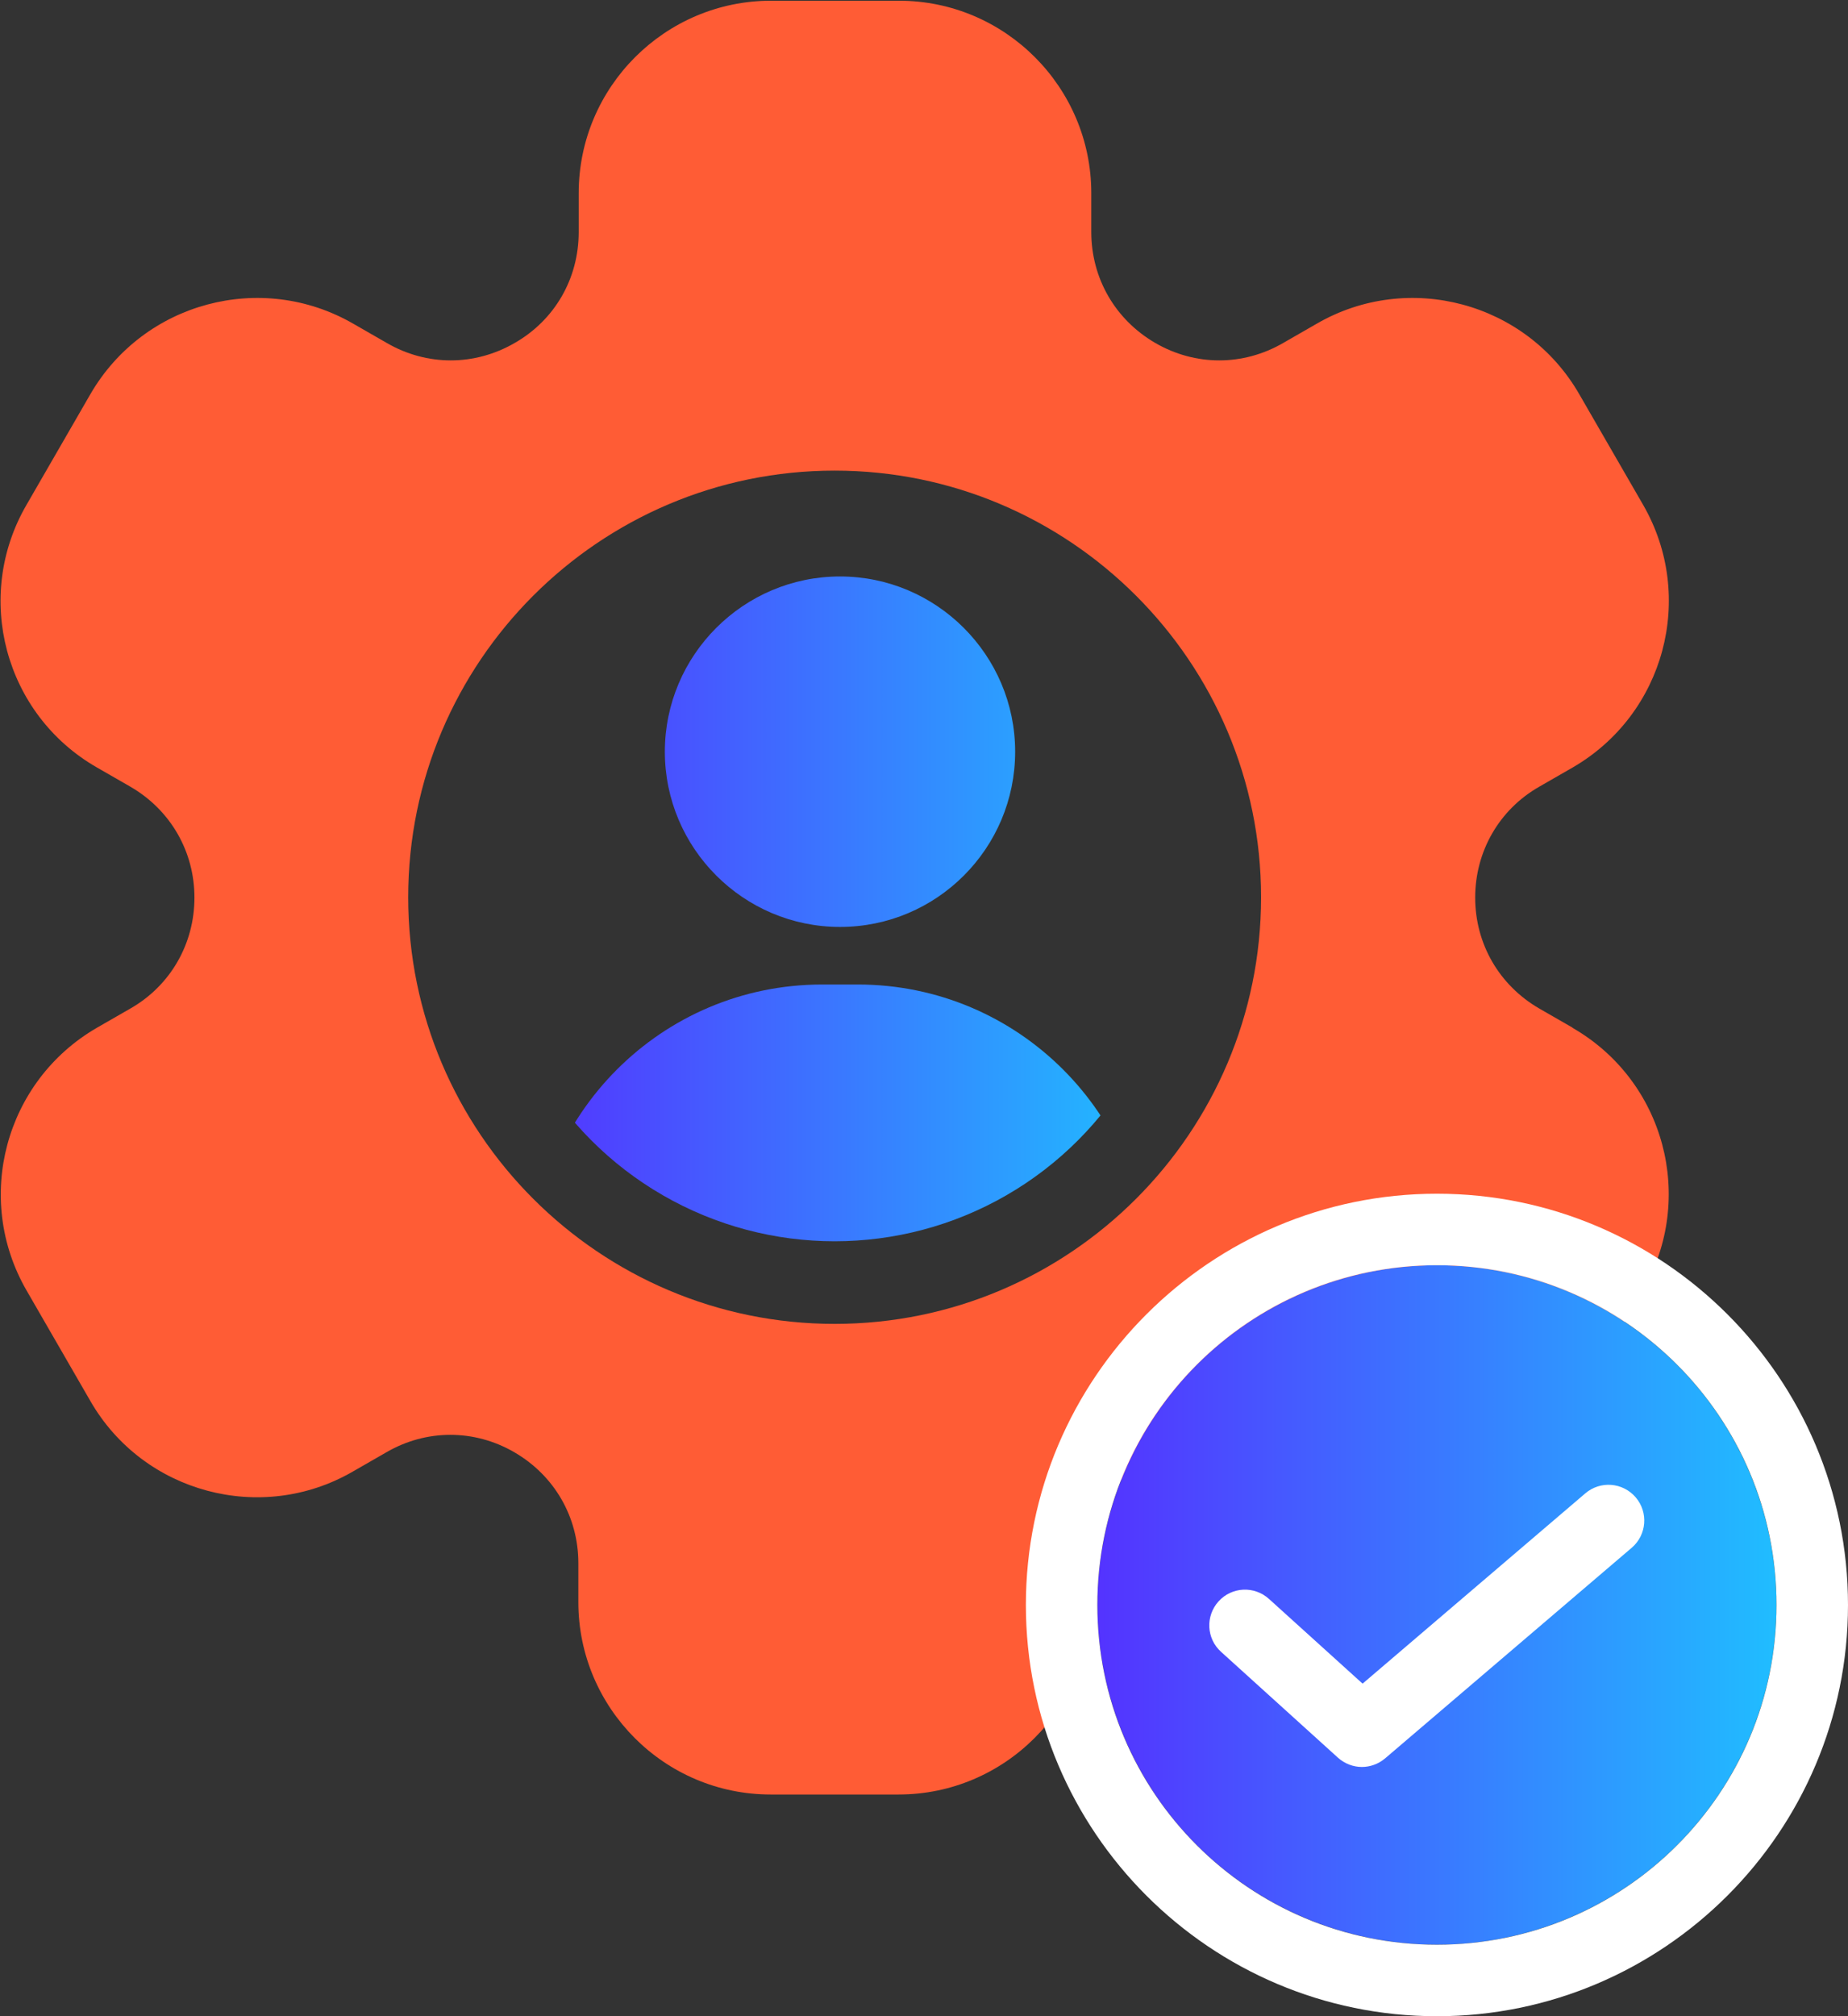
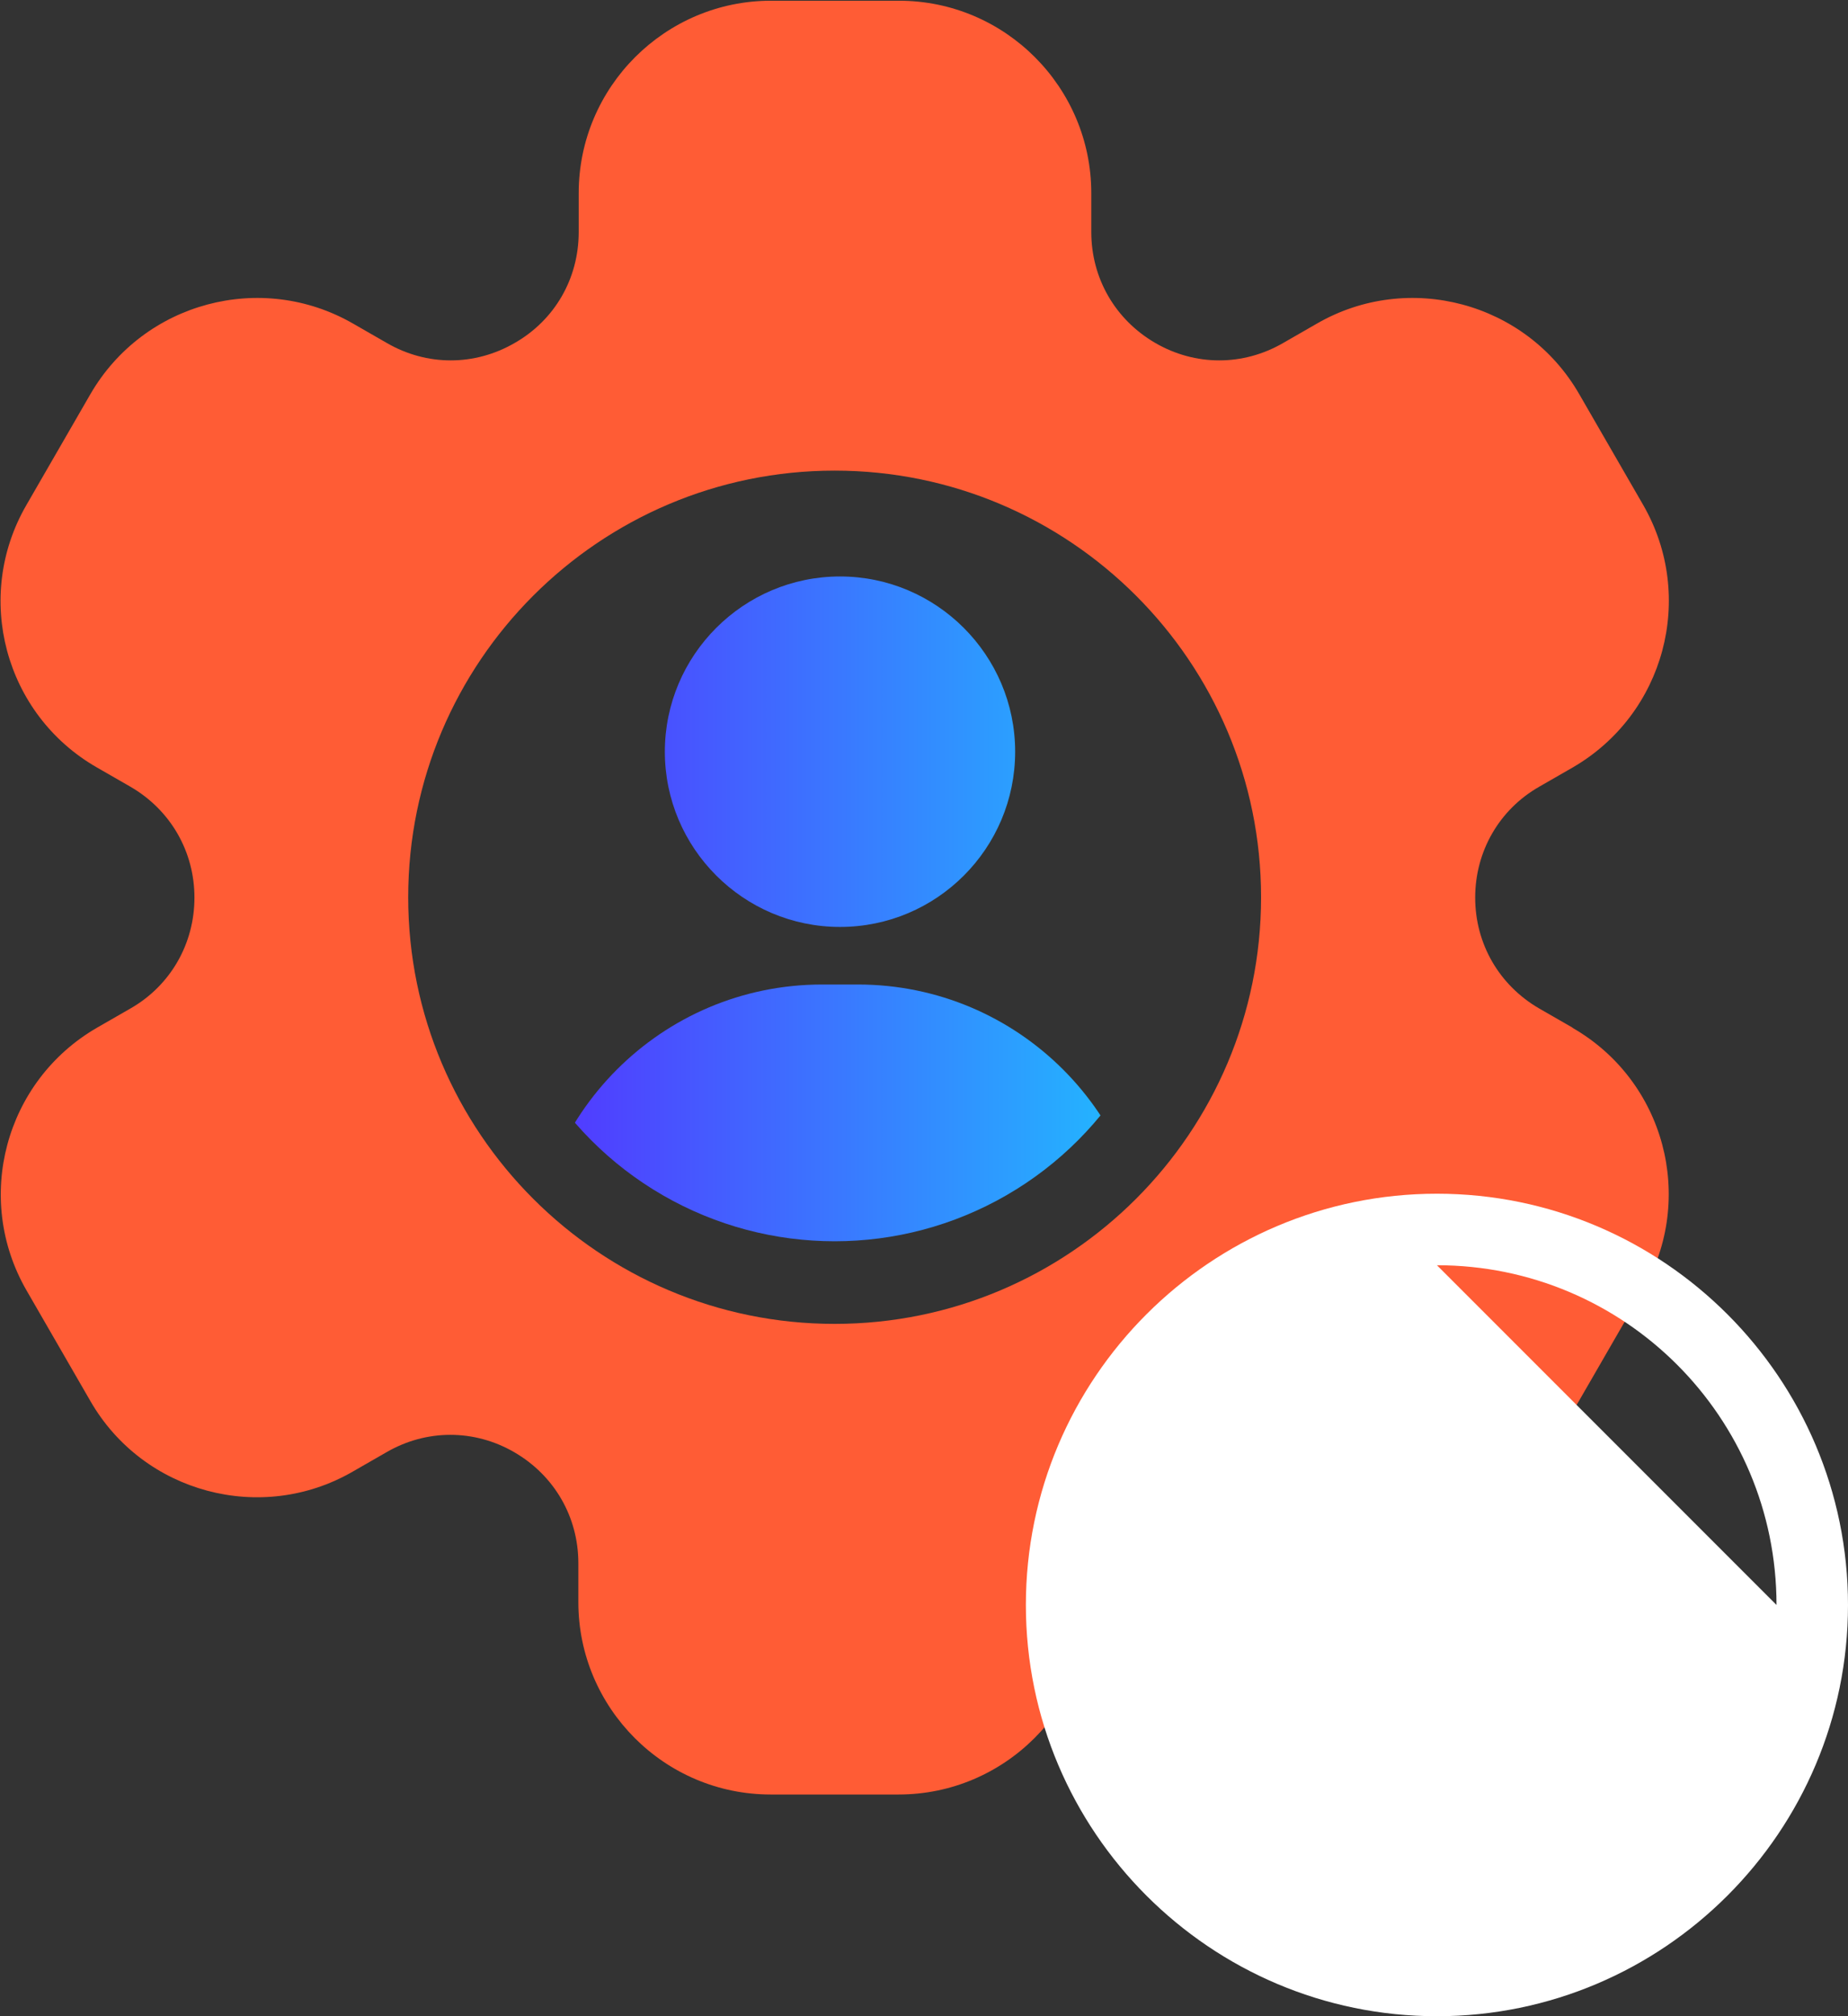
<svg xmlns="http://www.w3.org/2000/svg" xmlns:xlink="http://www.w3.org/1999/xlink" id="Layer_2" data-name="Layer 2" viewBox="0 0 51.7 56.38">
  <rect x="0" y="0" width="51.7" height="56.38" fill="#333333" stroke="none" />
  <defs>
    <style>
      .cls-1 {
        fill: none;
      }

      .cls-2 {
        fill: #ff5c35;
      }

      .cls-3 {
        fill: url(#linear-gradient-2);
      }

      .cls-4 {
        fill: url(#linear-gradient);
      }

      .cls-5 {
        fill: #fff;
      }

      .cls-6 {
        clip-path: url(#clippath);
      }
    </style>
    <clipPath id="clippath">
      <circle class="cls-1" cx="23.35" cy="25.09" r="9.62" />
    </clipPath>
    <linearGradient id="linear-gradient" x1="14.88" y1="26.25" x2="32.11" y2="26.25" gradientTransform="translate(0 1)" gradientUnits="userSpaceOnUse">
      <stop offset="0" stop-color="#5433ff" />
      <stop offset="1" stop-color="#20bdff" />
    </linearGradient>
    <linearGradient id="linear-gradient-2" x1="30.7" y1="44.88" x2="49.7" y2="44.88" gradientTransform="matrix(1,0,0,1,0,0)" xlink:href="#linear-gradient" />
  </defs>
  <g id="Layer_1-2" data-name="Layer 1">
    <g>
      <path class="cls-2" d="M44,28.74l-.94-.54c-1.12-.65-1.79-1.81-1.79-3.1s.67-2.46,1.79-3.1l.94-.54c2.57-1.49,3.45-4.77,1.97-7.34l-1.79-3.1c-1.48-2.57-4.78-3.45-7.34-1.97l-.94.54c-1.12.65-2.46.65-3.58,0-1.12-.65-1.79-1.81-1.79-3.1v-1.09c0-2.96-2.41-5.38-5.38-5.38h-3.58c-2.96,0-5.38,2.41-5.38,5.38v1.09c0,1.3-.67,2.46-1.79,3.1-1.12.65-2.46.65-3.58,0l-.94-.54c-2.57-1.48-5.86-.6-7.35,1.97l-1.79,3.1c-1.49,2.57-.61,5.86,1.97,7.34l.94.54c1.12.65,1.79,1.81,1.79,3.1s-.67,2.46-1.79,3.1l-.94.54c-2.57,1.49-3.45,4.77-1.97,7.34l1.79,3.1c1.48,2.57,4.78,3.45,7.34,1.97l.94-.54c1.12-.65,2.46-.65,3.58,0,1.12.65,1.79,1.81,1.79,3.1v1.09c0,2.96,2.41,5.38,5.38,5.38h3.58c2.96,0,5.38-2.41,5.38-5.38v-1.09c0-1.3.67-2.46,1.79-3.1,1.12-.65,2.46-.65,3.58,0l.94.54c2.57,1.48,5.86.6,7.34-1.97l1.79-3.1c1.49-2.57.61-5.86-1.97-7.34ZM23.35,37.02c-6.58,0-11.93-5.35-11.93-11.93s5.35-11.93,11.93-11.93,11.93,5.35,11.93,11.93-5.35,11.93-11.93,11.93Z" />
      <g class="cls-6">
        <path class="cls-4" d="M23.5,25.92c2.71,0,4.9-2.2,4.9-4.9s-2.2-4.9-4.9-4.9-4.9,2.2-4.9,4.9,2.2,4.9,4.9,4.9ZM23.99,27.53h-.99c-4.49,0-8.12,3.64-8.12,8.12v2.73h17.24v-2.73c0-4.49-3.64-8.12-8.12-8.12Z" />
      </g>
      <g>
-         <circle class="cls-3" cx="40.2" cy="44.88" r="9.5" />
-         <path class="cls-5" d="M40.2,35.38c5.25,0,9.5,4.25,9.5,9.5s-4.25,9.5-9.5,9.5-9.5-4.25-9.5-9.5,4.25-9.5,9.5-9.5M40.2,33.38c-6.34,0-11.5,5.16-11.5,11.5s5.16,11.5,11.5,11.5,11.5-5.16,11.5-11.5-5.16-11.5-11.5-11.5h0Z" />
+         <path class="cls-5" d="M40.2,35.38c5.25,0,9.5,4.25,9.5,9.5M40.2,33.38c-6.34,0-11.5,5.16-11.5,11.5s5.16,11.5,11.5,11.5,11.5-5.16,11.5-11.5-5.16-11.5-11.5-11.5h0Z" />
      </g>
      <path class="cls-5" d="M38.1,49.41c-.24,0-.48-.09-.67-.26l-3.27-2.96c-.41-.37-.44-1-.07-1.41.37-.41,1-.44,1.41-.07l2.62,2.37,6.23-5.32c.42-.36,1.05-.31,1.41.11.36.42.31,1.05-.11,1.41l-6.9,5.89c-.19.16-.42.24-.65.24Z" />
    </g>
  </g>
</svg>